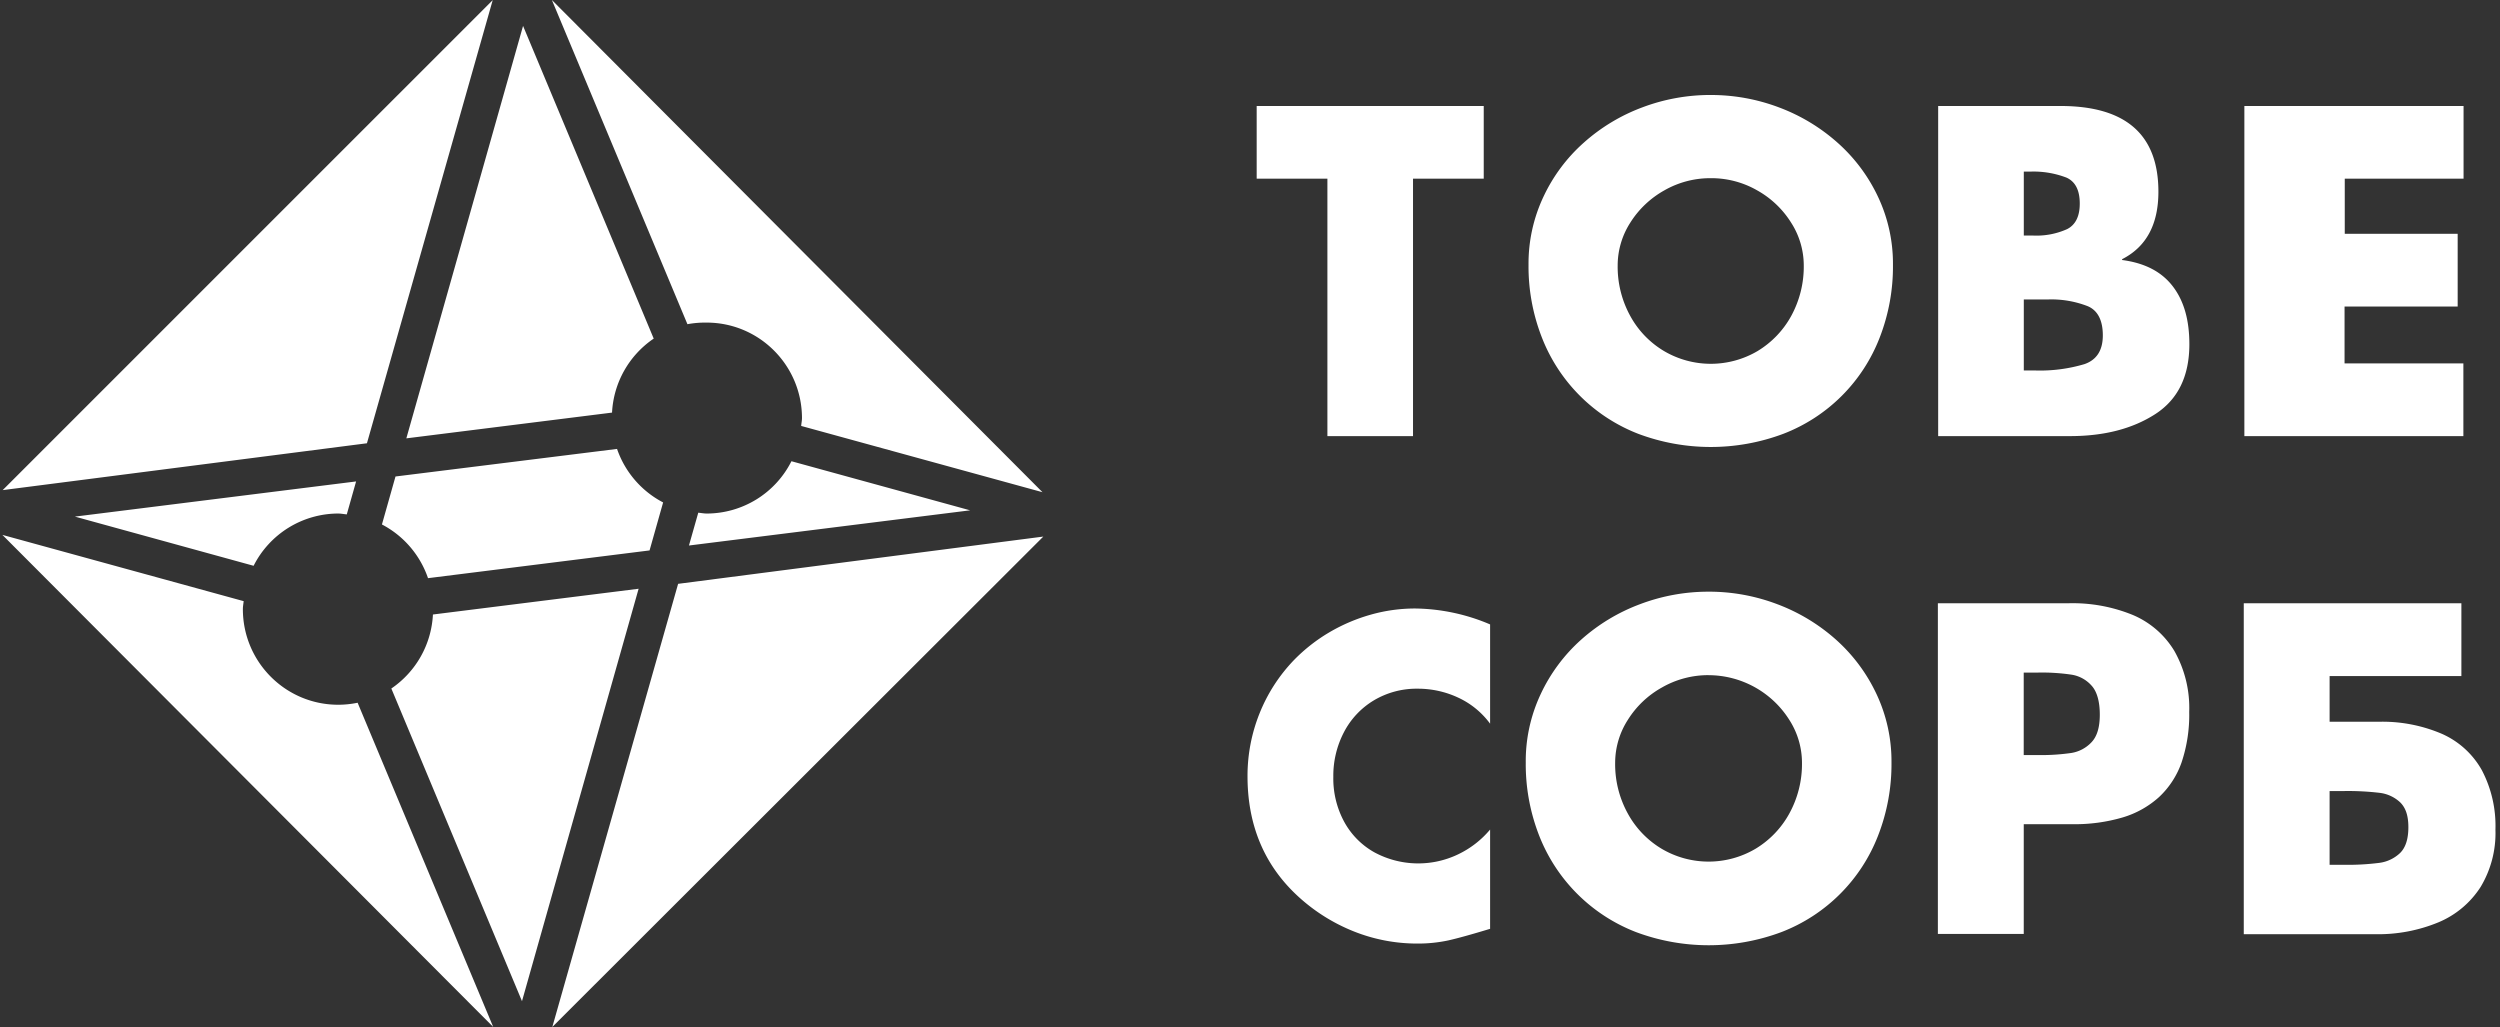
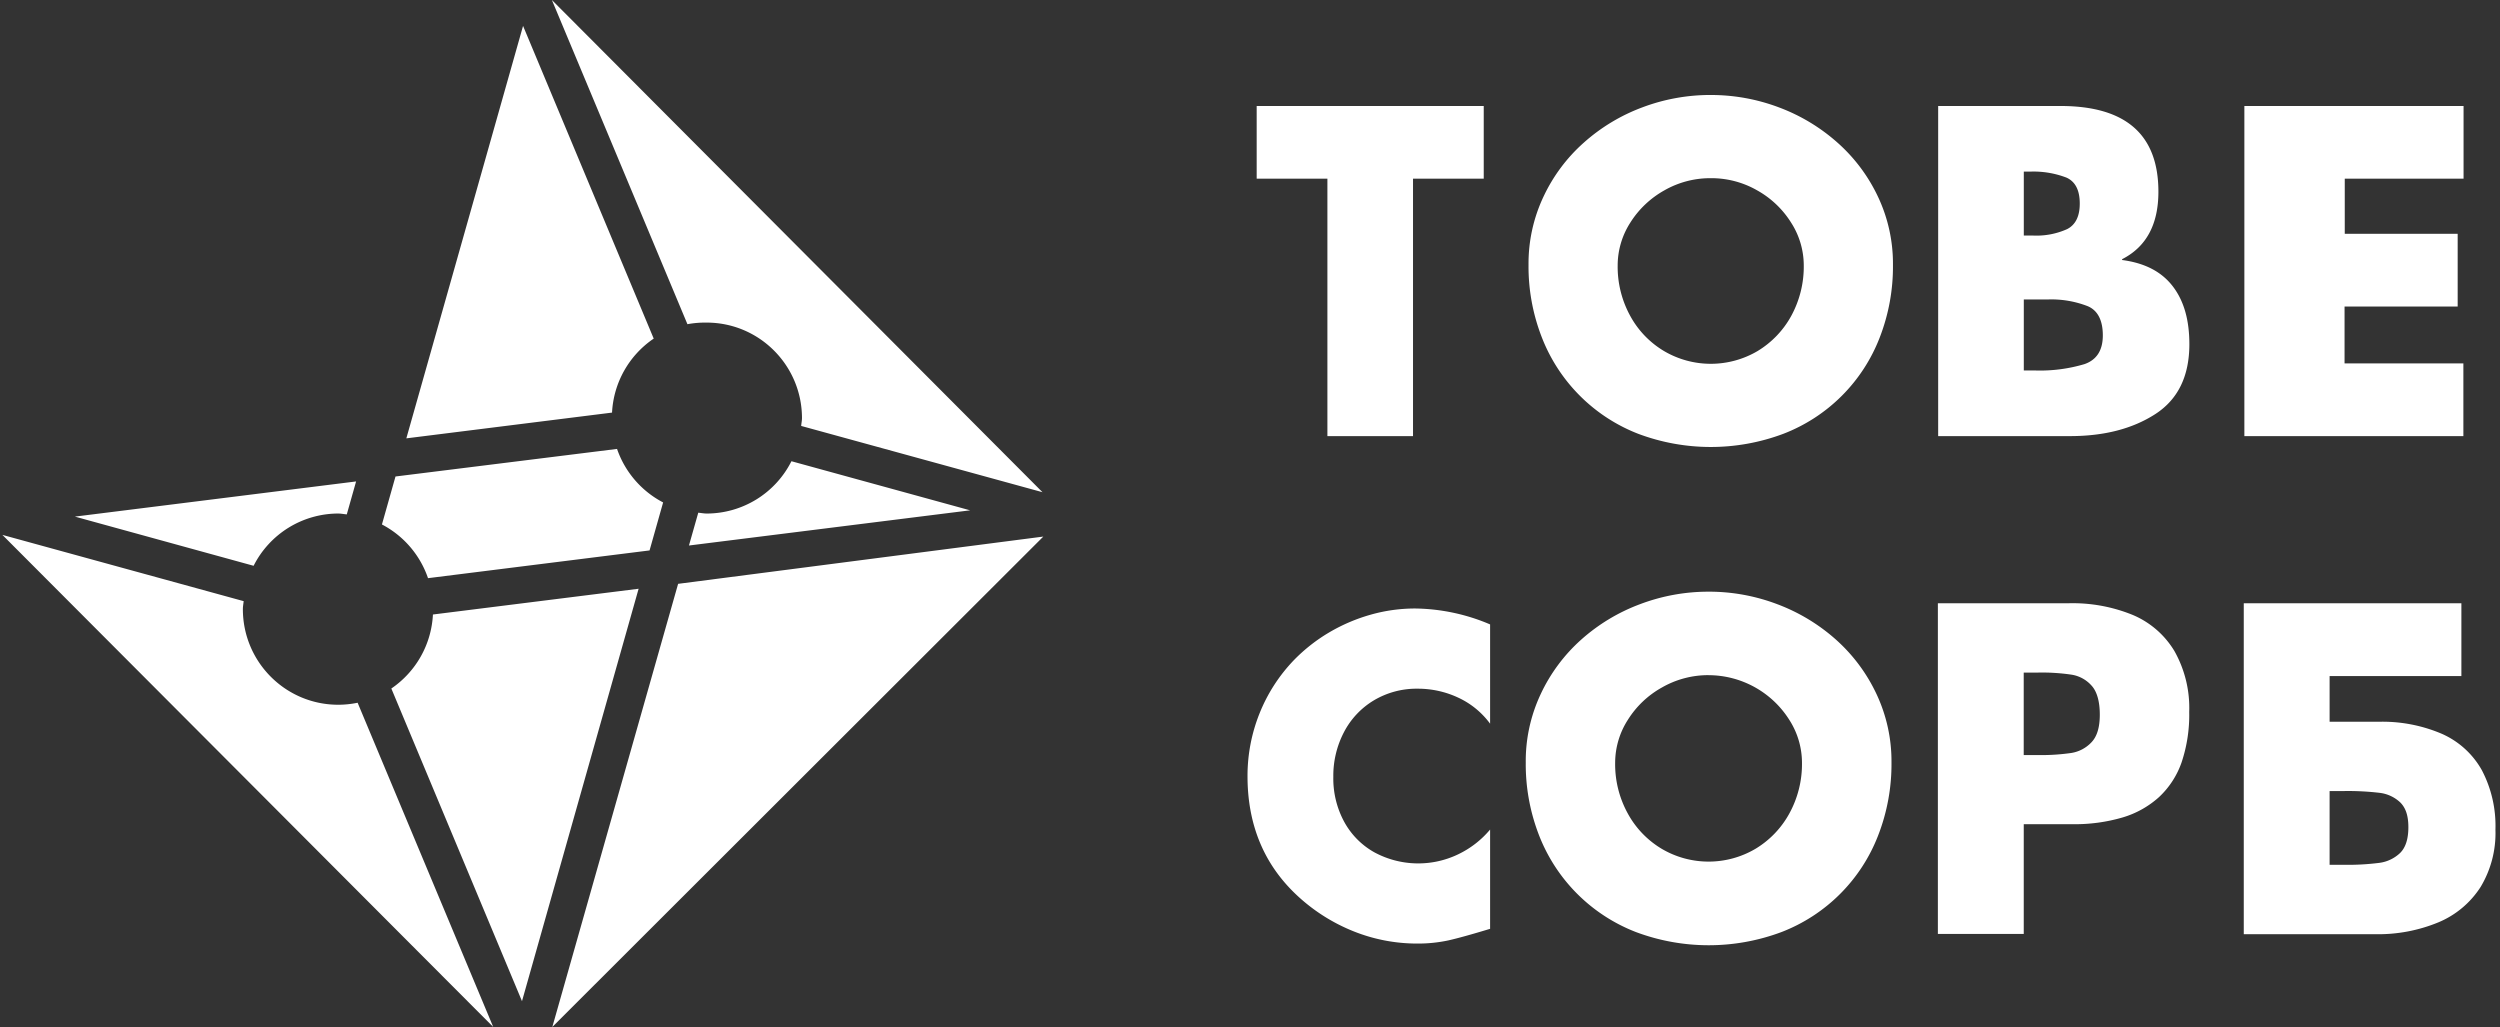
<svg xmlns="http://www.w3.org/2000/svg" width="146" height="60" viewBox="0 0 146 60">
  <rect x="0" y="0" width="146" height="60" fill="#333333" stroke="none" />
  <g fill="#FFF" fill-rule="nonzero">
-     <path d="M82.52 10.435V25.47H77.52V10.435H73.39V6.19H86.65v4.244zM99.907 5.548a11.22 11.22 0 0 1 3.993.727c1.259.471 2.42 1.172 3.423 2.067a9.795 9.795 0 0 1 2.36 3.165 9.147 9.147 0 0 1 .866 3.963 11.455 11.455 0 0 1-.78 4.258 9.802 9.802 0 0 1-5.618 5.605 12.05 12.05 0 0 1-8.482 0 9.868 9.868 0 0 1-5.623-5.623 11.388 11.388 0 0 1-.78-4.25 9.15 9.15 0 0 1 .867-3.961 9.752 9.752 0 0 1 2.359-3.166 10.793 10.793 0 0 1 3.429-2.066 11.25 11.25 0 0 1 3.986-.72zm0 4.858a5.396 5.396 0 0 0-2.706.71 5.545 5.545 0 0 0-1.992 1.887 4.629 4.629 0 0 0-.737 2.496 5.96 5.96 0 0 0 .732 2.947 5.374 5.374 0 0 0 1.98 2.058 5.38 5.38 0 0 0 5.453 0 5.449 5.449 0 0 0 1.974-2.06c.49-.903.742-1.917.729-2.945a4.629 4.629 0 0 0-.738-2.496 5.5 5.5 0 0 0-1.986-1.887 5.375 5.375 0 0 0-2.709-.71zM120.89 25.47h-7.701V6.19h7.144c3.812 0 5.718 1.669 5.718 5.006 0 1.907-.706 3.22-2.119 3.94v.049c1.339.176 2.313.69 2.967 1.547.653.858.96 1.977.96 3.368 0 1.867-.665 3.228-1.993 4.085-1.328.856-2.986 1.284-4.975 1.284zm-2.7-15.447v3.734h.561c.677.029 1.351-.1 1.97-.377.49-.251.737-.748.737-1.49 0-.783-.26-1.287-.781-1.519a5.362 5.362 0 0 0-2.13-.348h-.356zm0 7.467v4.145h.634a9.102 9.102 0 0 0 2.911-.371c.711-.247 1.07-.806 1.07-1.676 0-.87-.29-1.449-.868-1.701a5.835 5.835 0 0 0-2.362-.397h-1.384zM143.872 10.435h-6.938v3.22h6.594v4.246h-6.606v3.322h6.939v4.247h-12.79V6.19h12.801zM113.172 35.229h7.676a9.288 9.288 0 0 1 3.691.678 5.19 5.19 0 0 1 2.443 2.107 6.756 6.756 0 0 1 .868 3.566c.022.999-.129 1.994-.445 2.942a5.048 5.048 0 0 1-1.319 2.029 5.512 5.512 0 0 1-2.136 1.191 9.913 9.913 0 0 1-2.923.391h-2.84v6.409h-5.015V35.229zm5.013 8.867h.841c.642.01 1.284-.03 1.92-.12a2.06 2.06 0 0 0 1.2-.631c.323-.342.482-.87.482-1.609s-.153-1.322-.462-1.675a1.973 1.973 0 0 0-1.174-.658 11.867 11.867 0 0 0-1.966-.125h-.841v4.818zM143.745 35.229v4.255h-7.696v2.667h2.839a8.841 8.841 0 0 1 3.724.707 4.98 4.98 0 0 1 2.327 2.119c.561 1.07.835 2.27.795 3.478a6.1 6.1 0 0 1-.867 3.345 5.39 5.39 0 0 1-2.47 2.067 9.193 9.193 0 0 1-3.68.69h-7.681V35.229h12.709zm-7.696 15.275h.841c.69.012 1.378-.026 2.062-.113a2.157 2.157 0 0 0 1.217-.58c.318-.315.48-.817.48-1.5 0-.685-.16-1.137-.475-1.45a2.128 2.128 0 0 0-1.21-.56c-.689-.08-1.381-.115-2.074-.104h-.841v4.307zM99.78 34.554c1.37-.004 2.729.244 4.01.73a10.908 10.908 0 0 1 3.435 2.075 9.894 9.894 0 0 1 2.37 3.189 9.223 9.223 0 0 1 .868 3.977 11.496 11.496 0 0 1-.784 4.278 9.842 9.842 0 0 1-5.632 5.626 12.113 12.113 0 0 1-8.517 0 9.903 9.903 0 0 1-5.646-5.638 11.458 11.458 0 0 1-.78-4.266 9.182 9.182 0 0 1 .867-3.977 9.853 9.853 0 0 1 2.367-3.189 10.84 10.84 0 0 1 3.44-2.075 11.273 11.273 0 0 1 4.002-.73zm0 4.875a5.416 5.416 0 0 0-2.715.716 5.499 5.499 0 0 0-2 1.896 4.646 4.646 0 0 0-.74 2.504 5.963 5.963 0 0 0 .734 2.956 5.42 5.42 0 0 0 1.986 2.07 5.389 5.389 0 0 0 5.473 0 5.455 5.455 0 0 0 1.983-2.07 6.004 6.004 0 0 0 .735-2.956 4.646 4.646 0 0 0-.74-2.504 5.585 5.585 0 0 0-4.713-2.61l-.003-.002zM87.022 36.467v5.797a4.82 4.82 0 0 0-1.85-1.516 5.533 5.533 0 0 0-2.374-.528 4.862 4.862 0 0 0-2.564.681 4.676 4.676 0 0 0-1.75 1.864 5.493 5.493 0 0 0-.618 2.609c-.017.91.2 1.808.63 2.609a4.507 4.507 0 0 0 1.77 1.794 5.385 5.385 0 0 0 4.882.119 5.553 5.553 0 0 0 1.874-1.45v5.797c-1.073.325-1.882.551-2.437.676a8.415 8.415 0 0 1-1.813.185 9.978 9.978 0 0 1-3.71-.71 10.61 10.61 0 0 1-3.235-2.029c-1.98-1.81-2.972-4.156-2.972-7.037a9.787 9.787 0 0 1 .703-3.667 9.649 9.649 0 0 1 2.024-3.128 9.885 9.885 0 0 1 2.061-1.611 10.26 10.26 0 0 1 2.423-1.03 9.535 9.535 0 0 1 2.564-.356 11.47 11.47 0 0 1 4.392.93zM38.177 19.774l-7.63-18.261L23.73 25.6l12.013-1.504a5.563 5.563 0 0 1 2.434-4.322zM20.885 41.04a5.63 5.63 0 0 1-1.133.117c-3.075 0-5.568-2.5-5.568-5.583 0-.16.031-.31.046-.467L.139 31.237l28.665 28.737-7.919-18.933zM24.996 33.765l12.938-1.62.792-2.803a5.57 5.57 0 0 1-2.691-3.125l-12.938 1.61-.792 2.802a5.57 5.57 0 0 1 2.691 3.136zM22.854 40.209l7.63 18.26 6.811-24.086-12.012 1.504a5.566 5.566 0 0 1-2.429 4.322zM19.752 29.991c.17 0 .332.035.5.05l.544-1.925L4.374 30.17l10.437 2.872a5.55 5.55 0 0 1 4.94-3.052zM46.22 26.936a5.55 5.55 0 0 1-4.941 3.055c-.17 0-.333-.034-.5-.049l-.544 1.916 16.422-2.055-10.437-2.867zM28.775.006L.156 28.623l21.273-2.736zM41.279 18.84c3.065.007 5.549 2.496 5.557 5.569 0 .16-.035.31-.047.466l14.092 3.87L32.23 0l7.916 18.933c.373-.069.753-.1 1.133-.092zM32.256 59.974L60.93 31.336l-21.328 2.76z" />
+     <path d="M82.52 10.435V25.47H77.52V10.435H73.39V6.19H86.65v4.244zM99.907 5.548a11.22 11.22 0 0 1 3.993.727c1.259.471 2.42 1.172 3.423 2.067a9.795 9.795 0 0 1 2.36 3.165 9.147 9.147 0 0 1 .866 3.963 11.455 11.455 0 0 1-.78 4.258 9.802 9.802 0 0 1-5.618 5.605 12.05 12.05 0 0 1-8.482 0 9.868 9.868 0 0 1-5.623-5.623 11.388 11.388 0 0 1-.78-4.25 9.15 9.15 0 0 1 .867-3.961 9.752 9.752 0 0 1 2.359-3.166 10.793 10.793 0 0 1 3.429-2.066 11.25 11.25 0 0 1 3.986-.72zm0 4.858a5.396 5.396 0 0 0-2.706.71 5.545 5.545 0 0 0-1.992 1.887 4.629 4.629 0 0 0-.737 2.496 5.96 5.96 0 0 0 .732 2.947 5.374 5.374 0 0 0 1.98 2.058 5.38 5.38 0 0 0 5.453 0 5.449 5.449 0 0 0 1.974-2.06c.49-.903.742-1.917.729-2.945a4.629 4.629 0 0 0-.738-2.496 5.5 5.5 0 0 0-1.986-1.887 5.375 5.375 0 0 0-2.709-.71zM120.89 25.47h-7.701V6.19h7.144c3.812 0 5.718 1.669 5.718 5.006 0 1.907-.706 3.22-2.119 3.94v.049c1.339.176 2.313.69 2.967 1.547.653.858.96 1.977.96 3.368 0 1.867-.665 3.228-1.993 4.085-1.328.856-2.986 1.284-4.975 1.284zm-2.7-15.447v3.734h.561c.677.029 1.351-.1 1.97-.377.49-.251.737-.748.737-1.49 0-.783-.26-1.287-.781-1.519a5.362 5.362 0 0 0-2.13-.348h-.356zm0 7.467v4.145h.634a9.102 9.102 0 0 0 2.911-.371c.711-.247 1.07-.806 1.07-1.676 0-.87-.29-1.449-.868-1.701a5.835 5.835 0 0 0-2.362-.397h-1.384zM143.872 10.435h-6.938v3.22h6.594v4.246h-6.606v3.322h6.939v4.247h-12.79V6.19h12.801zM113.172 35.229h7.676a9.288 9.288 0 0 1 3.691.678 5.19 5.19 0 0 1 2.443 2.107 6.756 6.756 0 0 1 .868 3.566c.022.999-.129 1.994-.445 2.942a5.048 5.048 0 0 1-1.319 2.029 5.512 5.512 0 0 1-2.136 1.191 9.913 9.913 0 0 1-2.923.391h-2.84v6.409h-5.015V35.229zm5.013 8.867h.841c.642.01 1.284-.03 1.92-.12a2.06 2.06 0 0 0 1.2-.631c.323-.342.482-.87.482-1.609s-.153-1.322-.462-1.675a1.973 1.973 0 0 0-1.174-.658 11.867 11.867 0 0 0-1.966-.125h-.841v4.818zM143.745 35.229v4.255h-7.696v2.667h2.839a8.841 8.841 0 0 1 3.724.707 4.98 4.98 0 0 1 2.327 2.119c.561 1.07.835 2.27.795 3.478a6.1 6.1 0 0 1-.867 3.345 5.39 5.39 0 0 1-2.47 2.067 9.193 9.193 0 0 1-3.68.69h-7.681V35.229h12.709zm-7.696 15.275h.841c.69.012 1.378-.026 2.062-.113a2.157 2.157 0 0 0 1.217-.58c.318-.315.48-.817.48-1.5 0-.685-.16-1.137-.475-1.45a2.128 2.128 0 0 0-1.21-.56c-.689-.08-1.381-.115-2.074-.104h-.841v4.307zM99.78 34.554c1.37-.004 2.729.244 4.01.73a10.908 10.908 0 0 1 3.435 2.075 9.894 9.894 0 0 1 2.37 3.189 9.223 9.223 0 0 1 .868 3.977 11.496 11.496 0 0 1-.784 4.278 9.842 9.842 0 0 1-5.632 5.626 12.113 12.113 0 0 1-8.517 0 9.903 9.903 0 0 1-5.646-5.638 11.458 11.458 0 0 1-.78-4.266 9.182 9.182 0 0 1 .867-3.977 9.853 9.853 0 0 1 2.367-3.189 10.84 10.84 0 0 1 3.44-2.075 11.273 11.273 0 0 1 4.002-.73zm0 4.875a5.416 5.416 0 0 0-2.715.716 5.499 5.499 0 0 0-2 1.896 4.646 4.646 0 0 0-.74 2.504 5.963 5.963 0 0 0 .734 2.956 5.42 5.42 0 0 0 1.986 2.07 5.389 5.389 0 0 0 5.473 0 5.455 5.455 0 0 0 1.983-2.07 6.004 6.004 0 0 0 .735-2.956 4.646 4.646 0 0 0-.74-2.504 5.585 5.585 0 0 0-4.713-2.61l-.003-.002zM87.022 36.467v5.797a4.82 4.82 0 0 0-1.85-1.516 5.533 5.533 0 0 0-2.374-.528 4.862 4.862 0 0 0-2.564.681 4.676 4.676 0 0 0-1.75 1.864 5.493 5.493 0 0 0-.618 2.609c-.017.91.2 1.808.63 2.609a4.507 4.507 0 0 0 1.77 1.794 5.385 5.385 0 0 0 4.882.119 5.553 5.553 0 0 0 1.874-1.45v5.797c-1.073.325-1.882.551-2.437.676a8.415 8.415 0 0 1-1.813.185 9.978 9.978 0 0 1-3.71-.71 10.61 10.61 0 0 1-3.235-2.029c-1.98-1.81-2.972-4.156-2.972-7.037a9.787 9.787 0 0 1 .703-3.667 9.649 9.649 0 0 1 2.024-3.128 9.885 9.885 0 0 1 2.061-1.611 10.26 10.26 0 0 1 2.423-1.03 9.535 9.535 0 0 1 2.564-.356 11.47 11.47 0 0 1 4.392.93zM38.177 19.774l-7.63-18.261L23.73 25.6l12.013-1.504a5.563 5.563 0 0 1 2.434-4.322zM20.885 41.04a5.63 5.63 0 0 1-1.133.117c-3.075 0-5.568-2.5-5.568-5.583 0-.16.031-.31.046-.467L.139 31.237l28.665 28.737-7.919-18.933zM24.996 33.765l12.938-1.62.792-2.803a5.57 5.57 0 0 1-2.691-3.125l-12.938 1.61-.792 2.802a5.57 5.57 0 0 1 2.691 3.136zM22.854 40.209l7.63 18.26 6.811-24.086-12.012 1.504a5.566 5.566 0 0 1-2.429 4.322zM19.752 29.991c.17 0 .332.035.5.05l.544-1.925L4.374 30.17l10.437 2.872a5.55 5.55 0 0 1 4.94-3.052zM46.22 26.936a5.55 5.55 0 0 1-4.941 3.055c-.17 0-.333-.034-.5-.049l-.544 1.916 16.422-2.055-10.437-2.867zM28.775.006L.156 28.623zM41.279 18.84c3.065.007 5.549 2.496 5.557 5.569 0 .16-.035.31-.047.466l14.092 3.87L32.23 0l7.916 18.933c.373-.069.753-.1 1.133-.092zM32.256 59.974L60.93 31.336l-21.328 2.76z" />
  </g>
</svg>